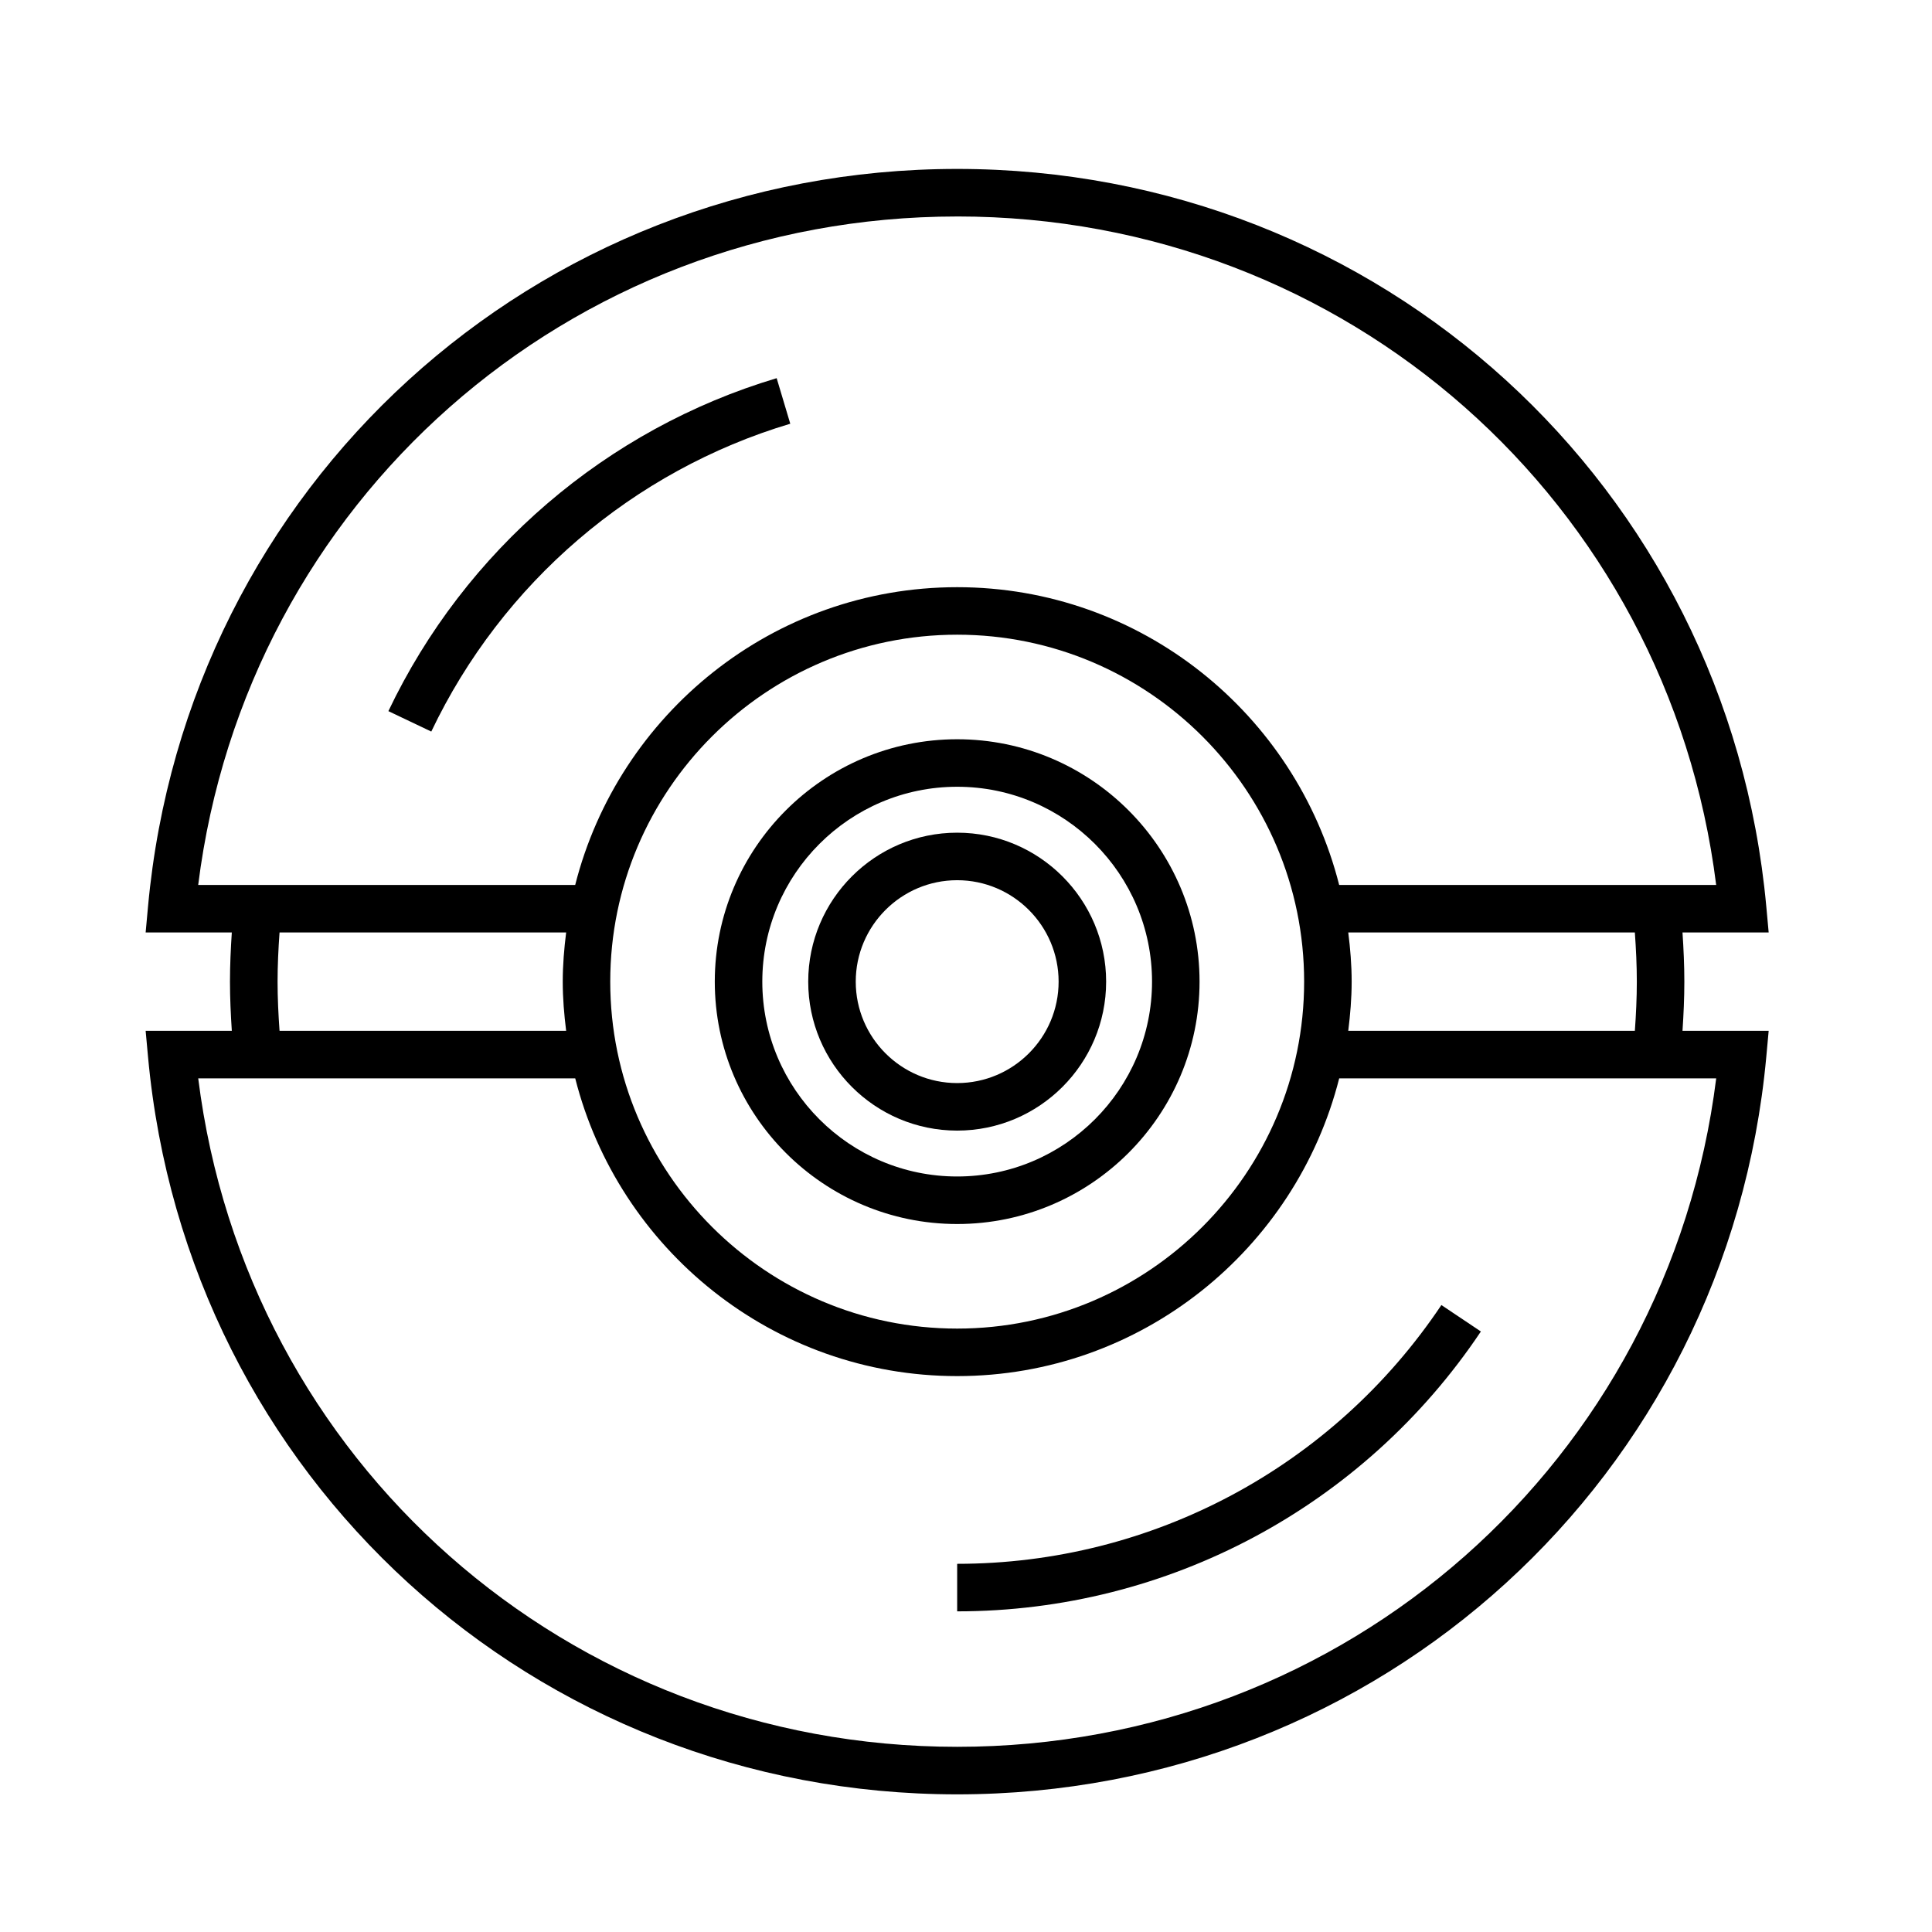
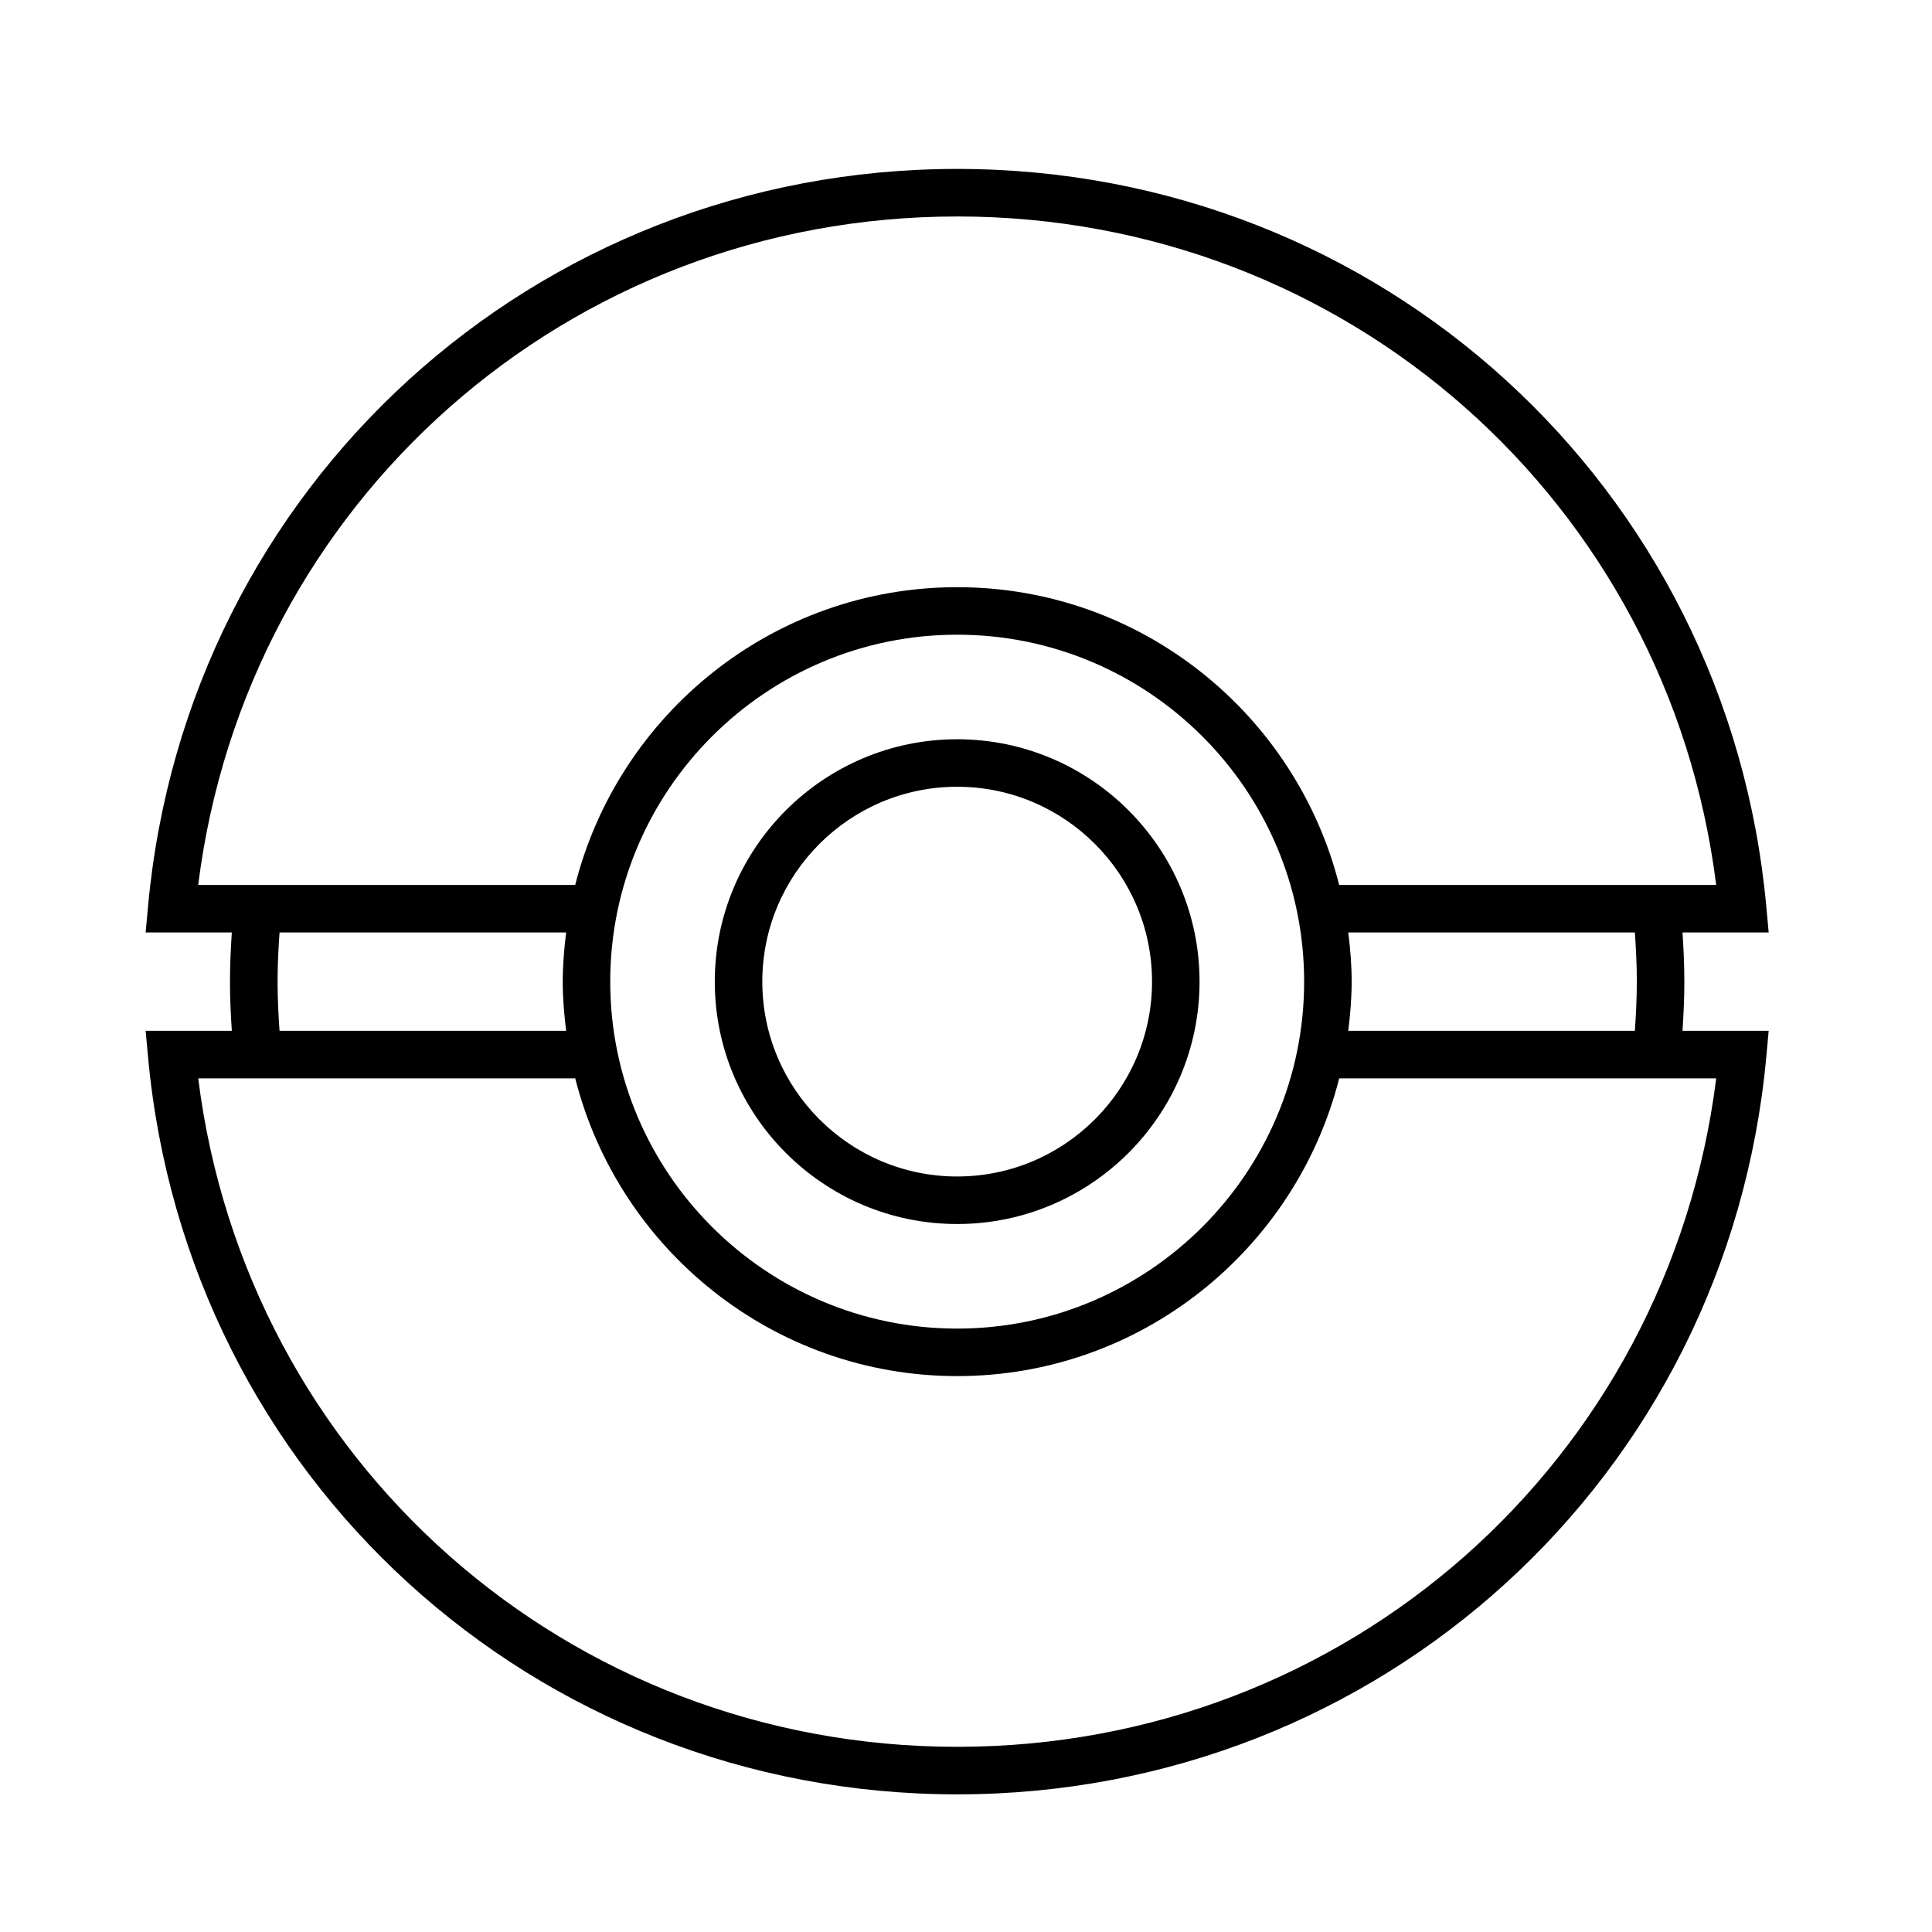
<svg xmlns="http://www.w3.org/2000/svg" fill="#000000" width="800px" height="800px" version="1.1" viewBox="144 144 512 512">
  <g>
-     <path d="m353.43 256.29-3.606-12.07c-45.105 13.477-82.609 45.637-102.9 88.238l11.371 5.414c18.766-39.387 53.438-69.125 95.137-81.582z" />
-     <path d="m397.66 558.43v12.594c55.816 0 107.7-27.727 138.79-74.164l-10.469-7.008c-28.742 42.945-76.711 68.578-128.32 68.578z" />
    <path d="m397.66 339.91c-35.418 0-64.234 28.816-64.234 64.234s28.816 64.234 64.234 64.234c35.418 0 64.234-28.816 64.234-64.234 0.004-35.422-28.816-64.234-64.234-64.234zm0 115.87c-28.477 0-51.641-23.164-51.641-51.641s23.164-51.641 51.641-51.641c28.477 0 51.641 23.164 51.641 51.641 0 28.473-23.164 51.641-51.641 51.641z" />
-     <path d="m397.66 364.67c-21.766 0-39.473 17.707-39.473 39.477s17.707 39.473 39.473 39.473 39.477-17.707 39.477-39.473c0.004-21.766-17.711-39.477-39.477-39.477zm0 66.355c-14.82 0-26.879-12.062-26.879-26.879 0-14.82 12.062-26.883 26.879-26.883 14.82 0 26.883 12.062 26.883 26.883 0 14.824-12.055 26.879-26.883 26.879z" />
    <path d="m589.88 417.18c0.289-4.336 0.488-8.695 0.488-13.035 0-4.336-0.203-8.695-0.488-13.035h22.836l-0.629-6.871c-10.215-111.44-102.4-195.47-214.43-195.47-112.02 0-204.21 84.031-214.43 195.47l-0.629 6.871h22.836c-0.289 4.332-0.488 8.688-0.488 13.035 0 4.348 0.203 8.695 0.488 13.035h-22.836l0.629 6.871c10.223 111.43 102.41 195.47 214.43 195.47 112.02 0 204.2-84.035 214.43-195.47l0.629-6.871zm-12.105-13.035c0 4.348-0.211 8.699-0.52 13.035h-75.953c0.527-4.281 0.902-8.609 0.902-13.035 0-4.422-0.363-8.75-0.902-13.035h75.949c0.312 4.336 0.523 8.688 0.523 13.035zm-180.11-202.78c103.16 0 188.44 75.684 201.14 177.16l-99.91-0.004c-11.473-45.273-52.441-78.91-101.23-78.91-48.789 0-89.754 33.637-101.23 78.91h-99.91c12.703-101.47 97.992-177.15 201.14-177.15zm91.945 202.78c0 50.699-41.246 91.945-91.945 91.945-50.699 0-91.945-41.246-91.945-91.945s41.246-91.945 91.945-91.945c50.703 0 91.945 41.246 91.945 91.945zm-272.05 0c0-4.352 0.211-8.707 0.523-13.035h75.953c-0.535 4.281-0.902 8.609-0.902 13.035 0 4.422 0.367 8.758 0.902 13.035h-75.953c-0.312-4.336-0.523-8.688-0.523-13.035zm180.11 202.78c-103.15 0-188.43-75.676-201.14-177.15h99.91c11.473 45.266 52.441 78.906 101.23 78.906 48.789 0 89.754-33.641 101.23-78.906h99.91c-12.707 101.47-97.984 177.15-201.14 177.15z" />
  </g>
</svg>